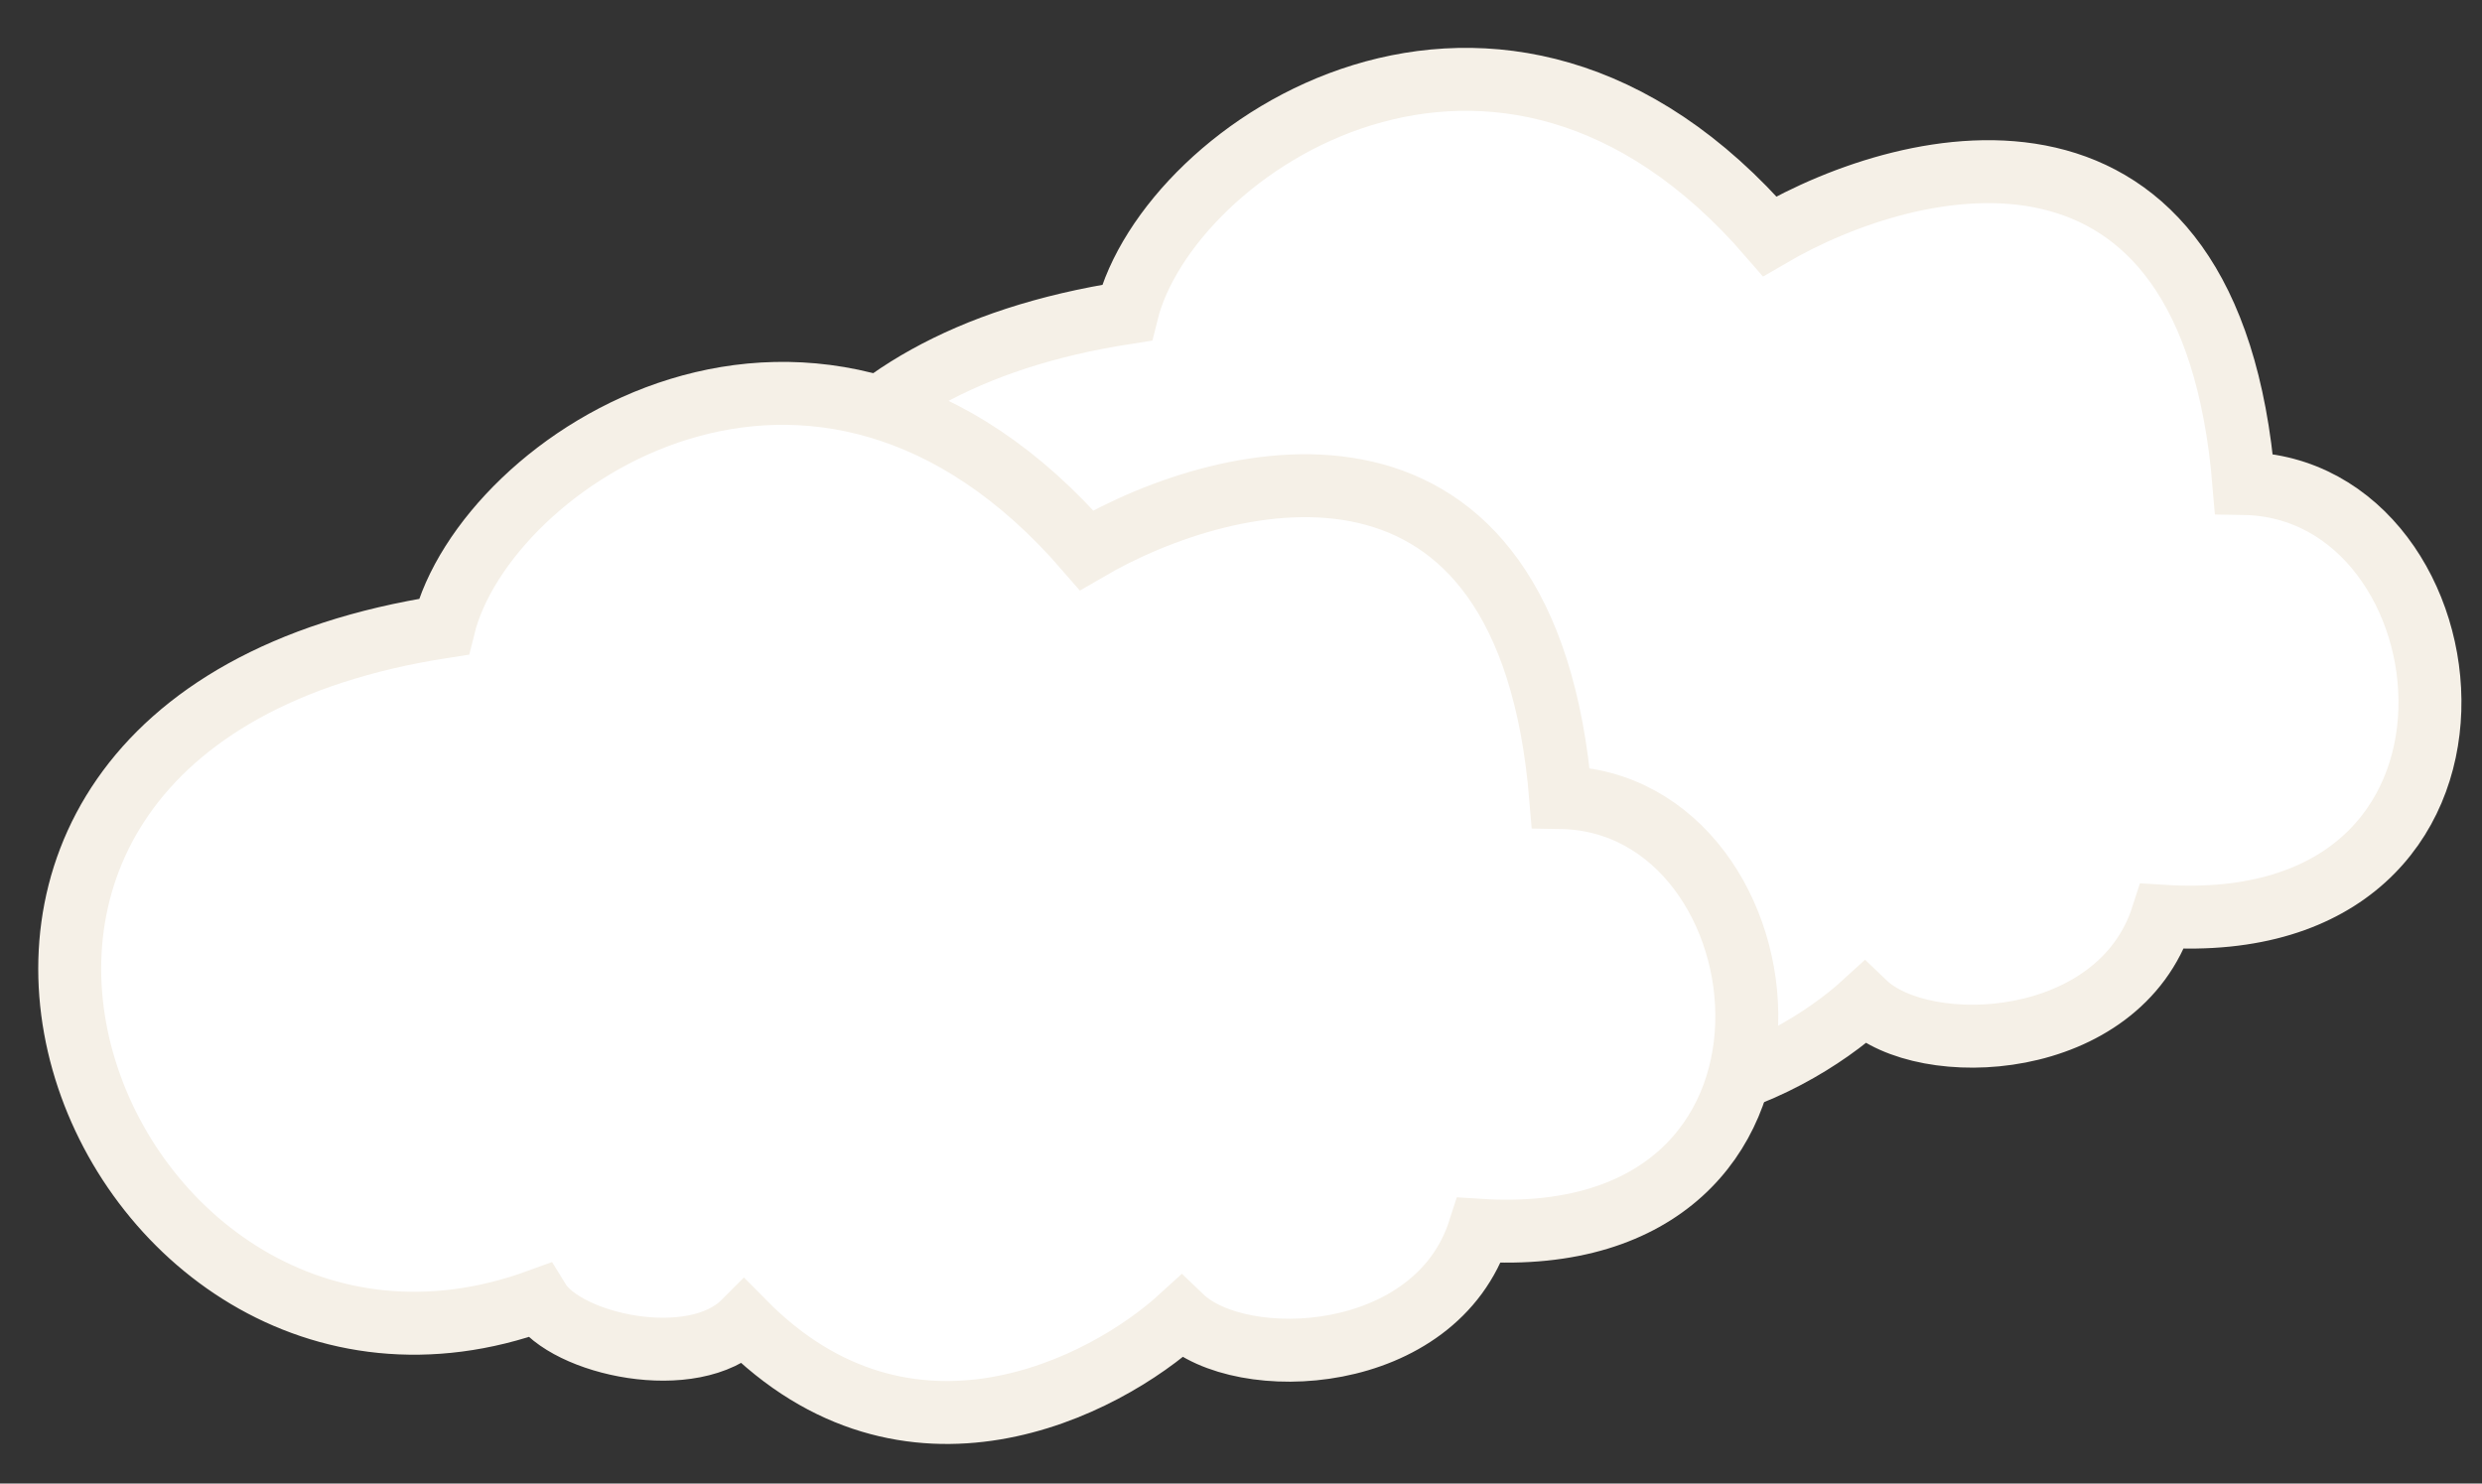
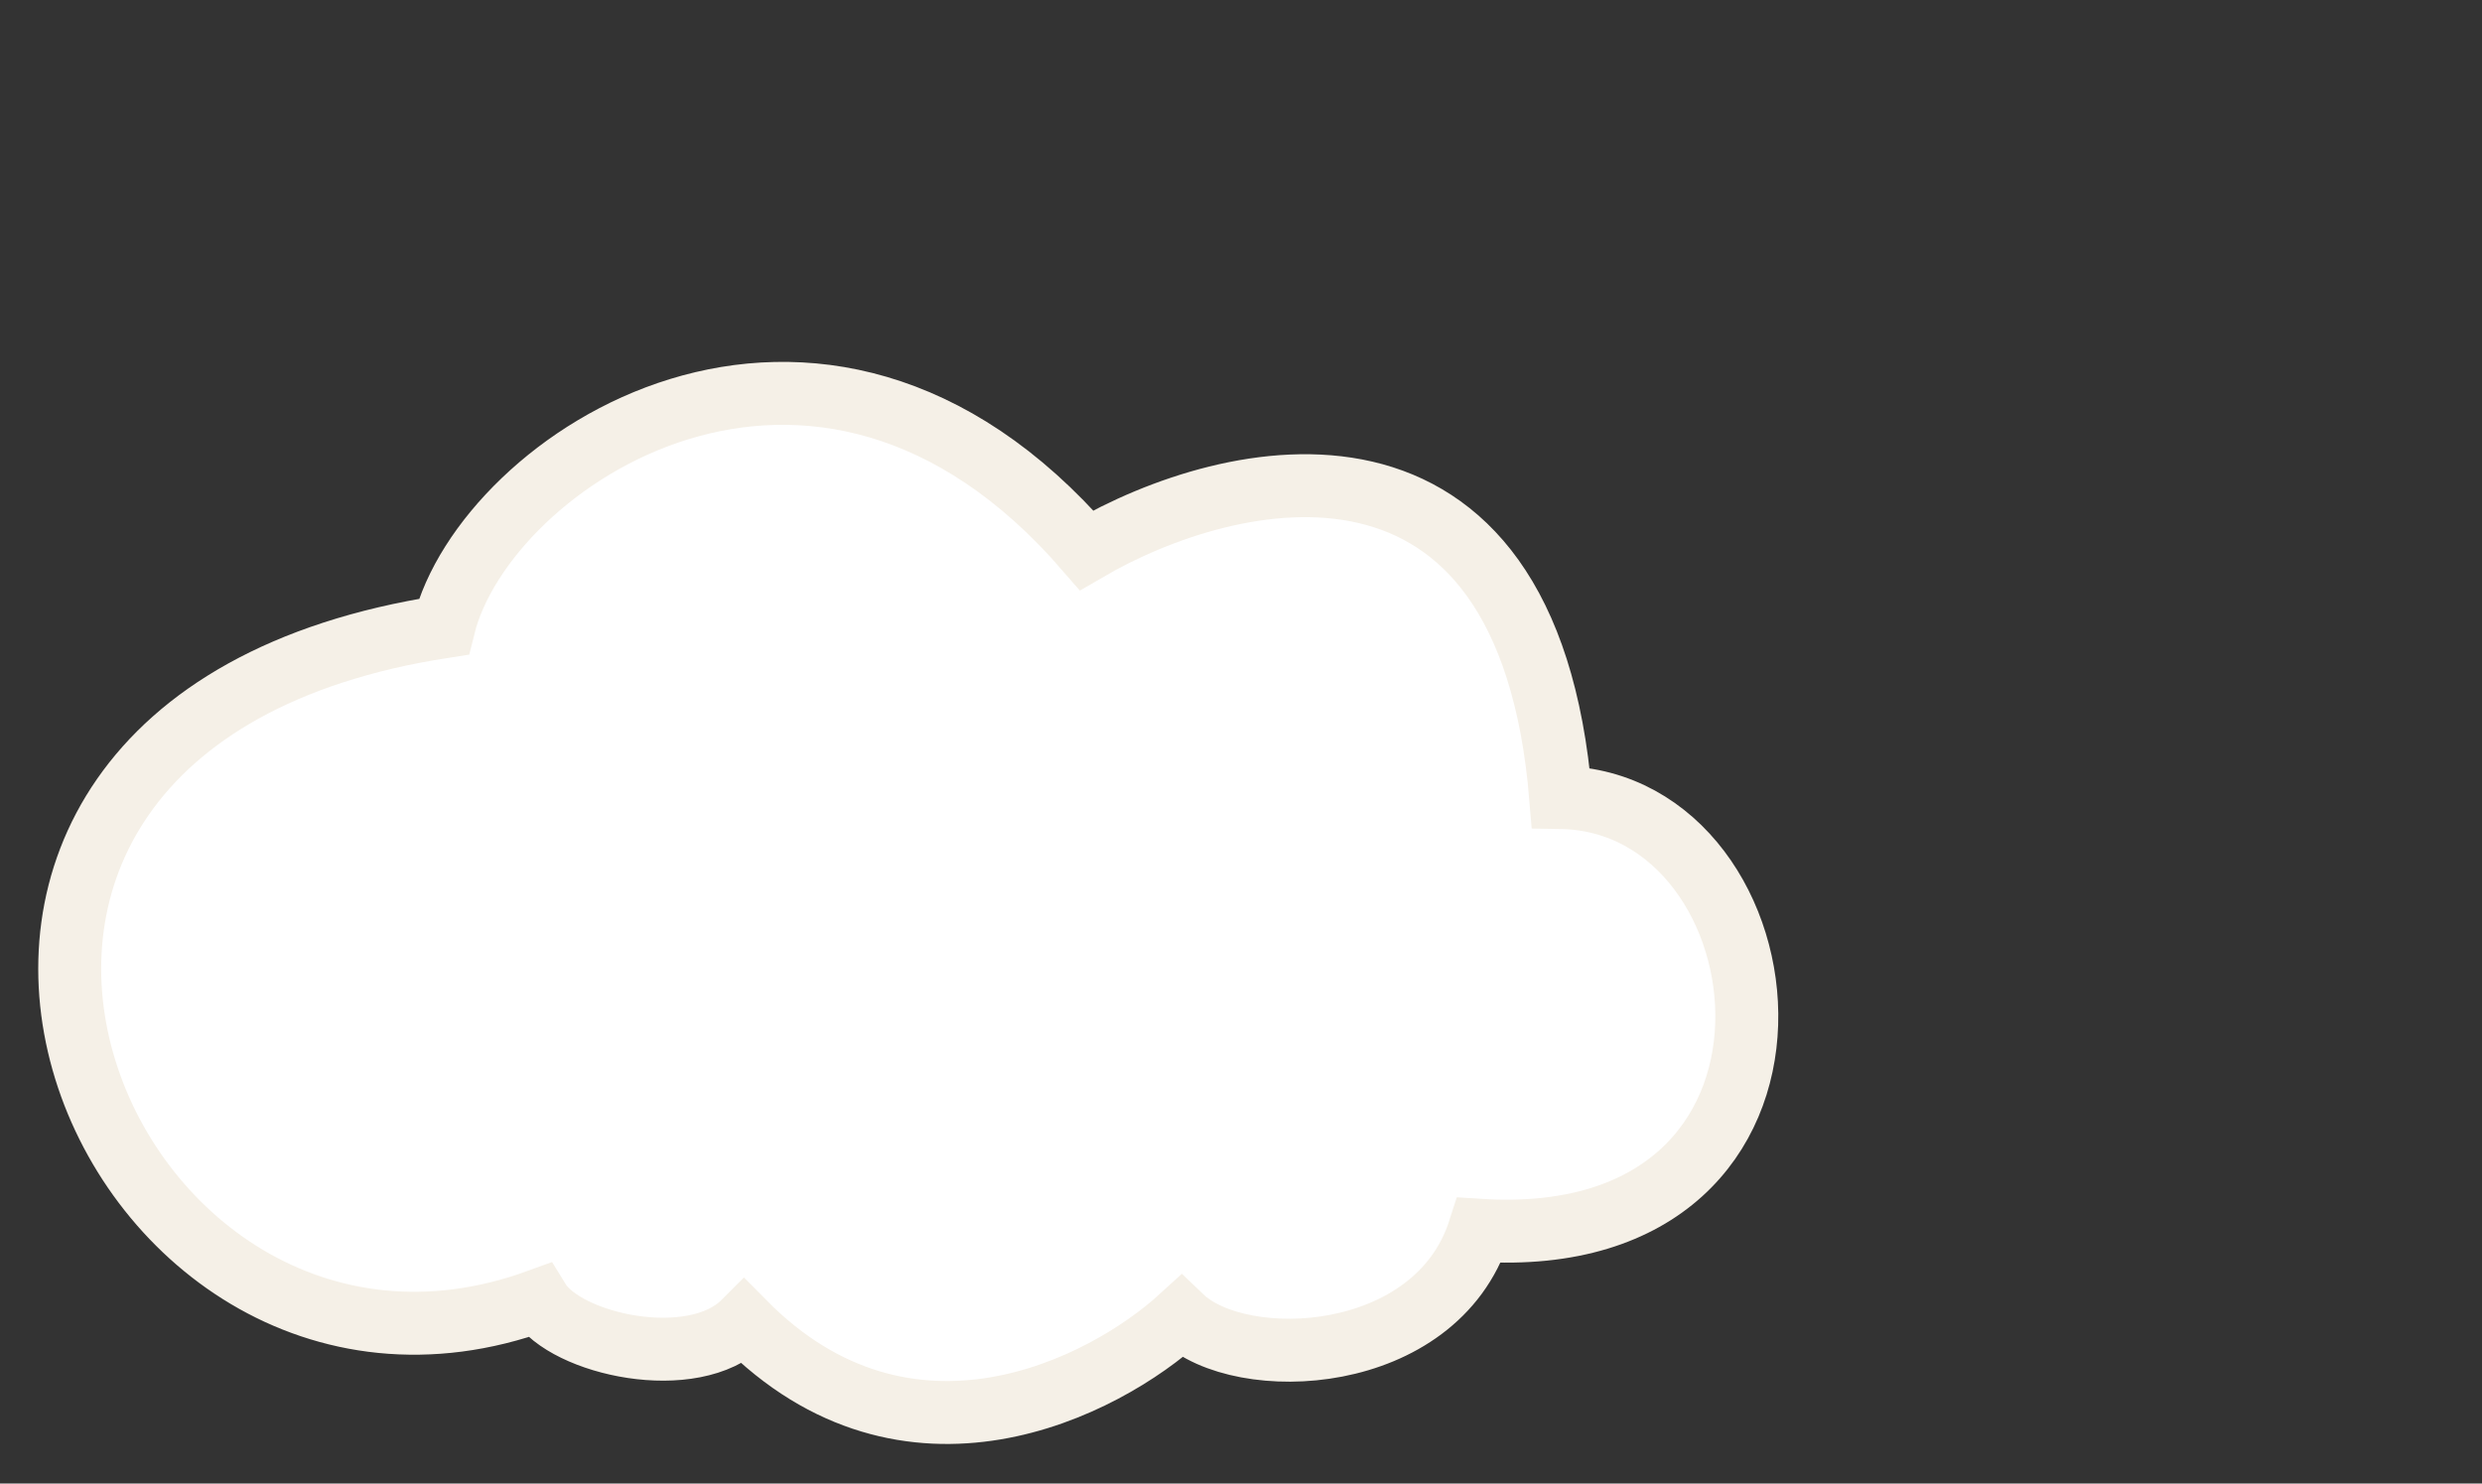
<svg xmlns="http://www.w3.org/2000/svg" width="276" height="165" viewBox="0 0 276 165" fill="none">
  <rect x="0" y="0" width="276" height="165" fill="#333333" stroke="none" />
-   <path d="M249.522 53.774C245.837 9.286 212.836 16.901 196.797 26.27C166.784 -8.457 129.869 16.309 125.311 34.776C53.174 45.92 86.898 127.545 135.867 109.706C138.884 114.624 153.06 117.757 158.681 112.123C176.911 130.597 198.716 119.43 207.34 111.537C213.954 117.881 235.62 116.947 240.462 101.902C281.559 104.528 275.65 54.194 249.522 53.774Z" fill="white" stroke="#F5F0E7" stroke-width="7" />
  <path d="M173.554 88.7C169.869 44.212 136.869 51.827 120.83 61.195C90.817 26.469 53.902 51.234 49.344 69.701C-22.793 80.846 10.931 162.47 59.9 144.631C62.917 149.549 77.092 152.682 82.714 147.048C100.944 165.523 122.749 154.356 131.372 146.463C137.986 152.806 159.653 151.873 164.495 136.828C205.591 139.453 199.682 89.12 173.554 88.7Z" fill="white" stroke="#F5F0E7" stroke-width="7" />
</svg>